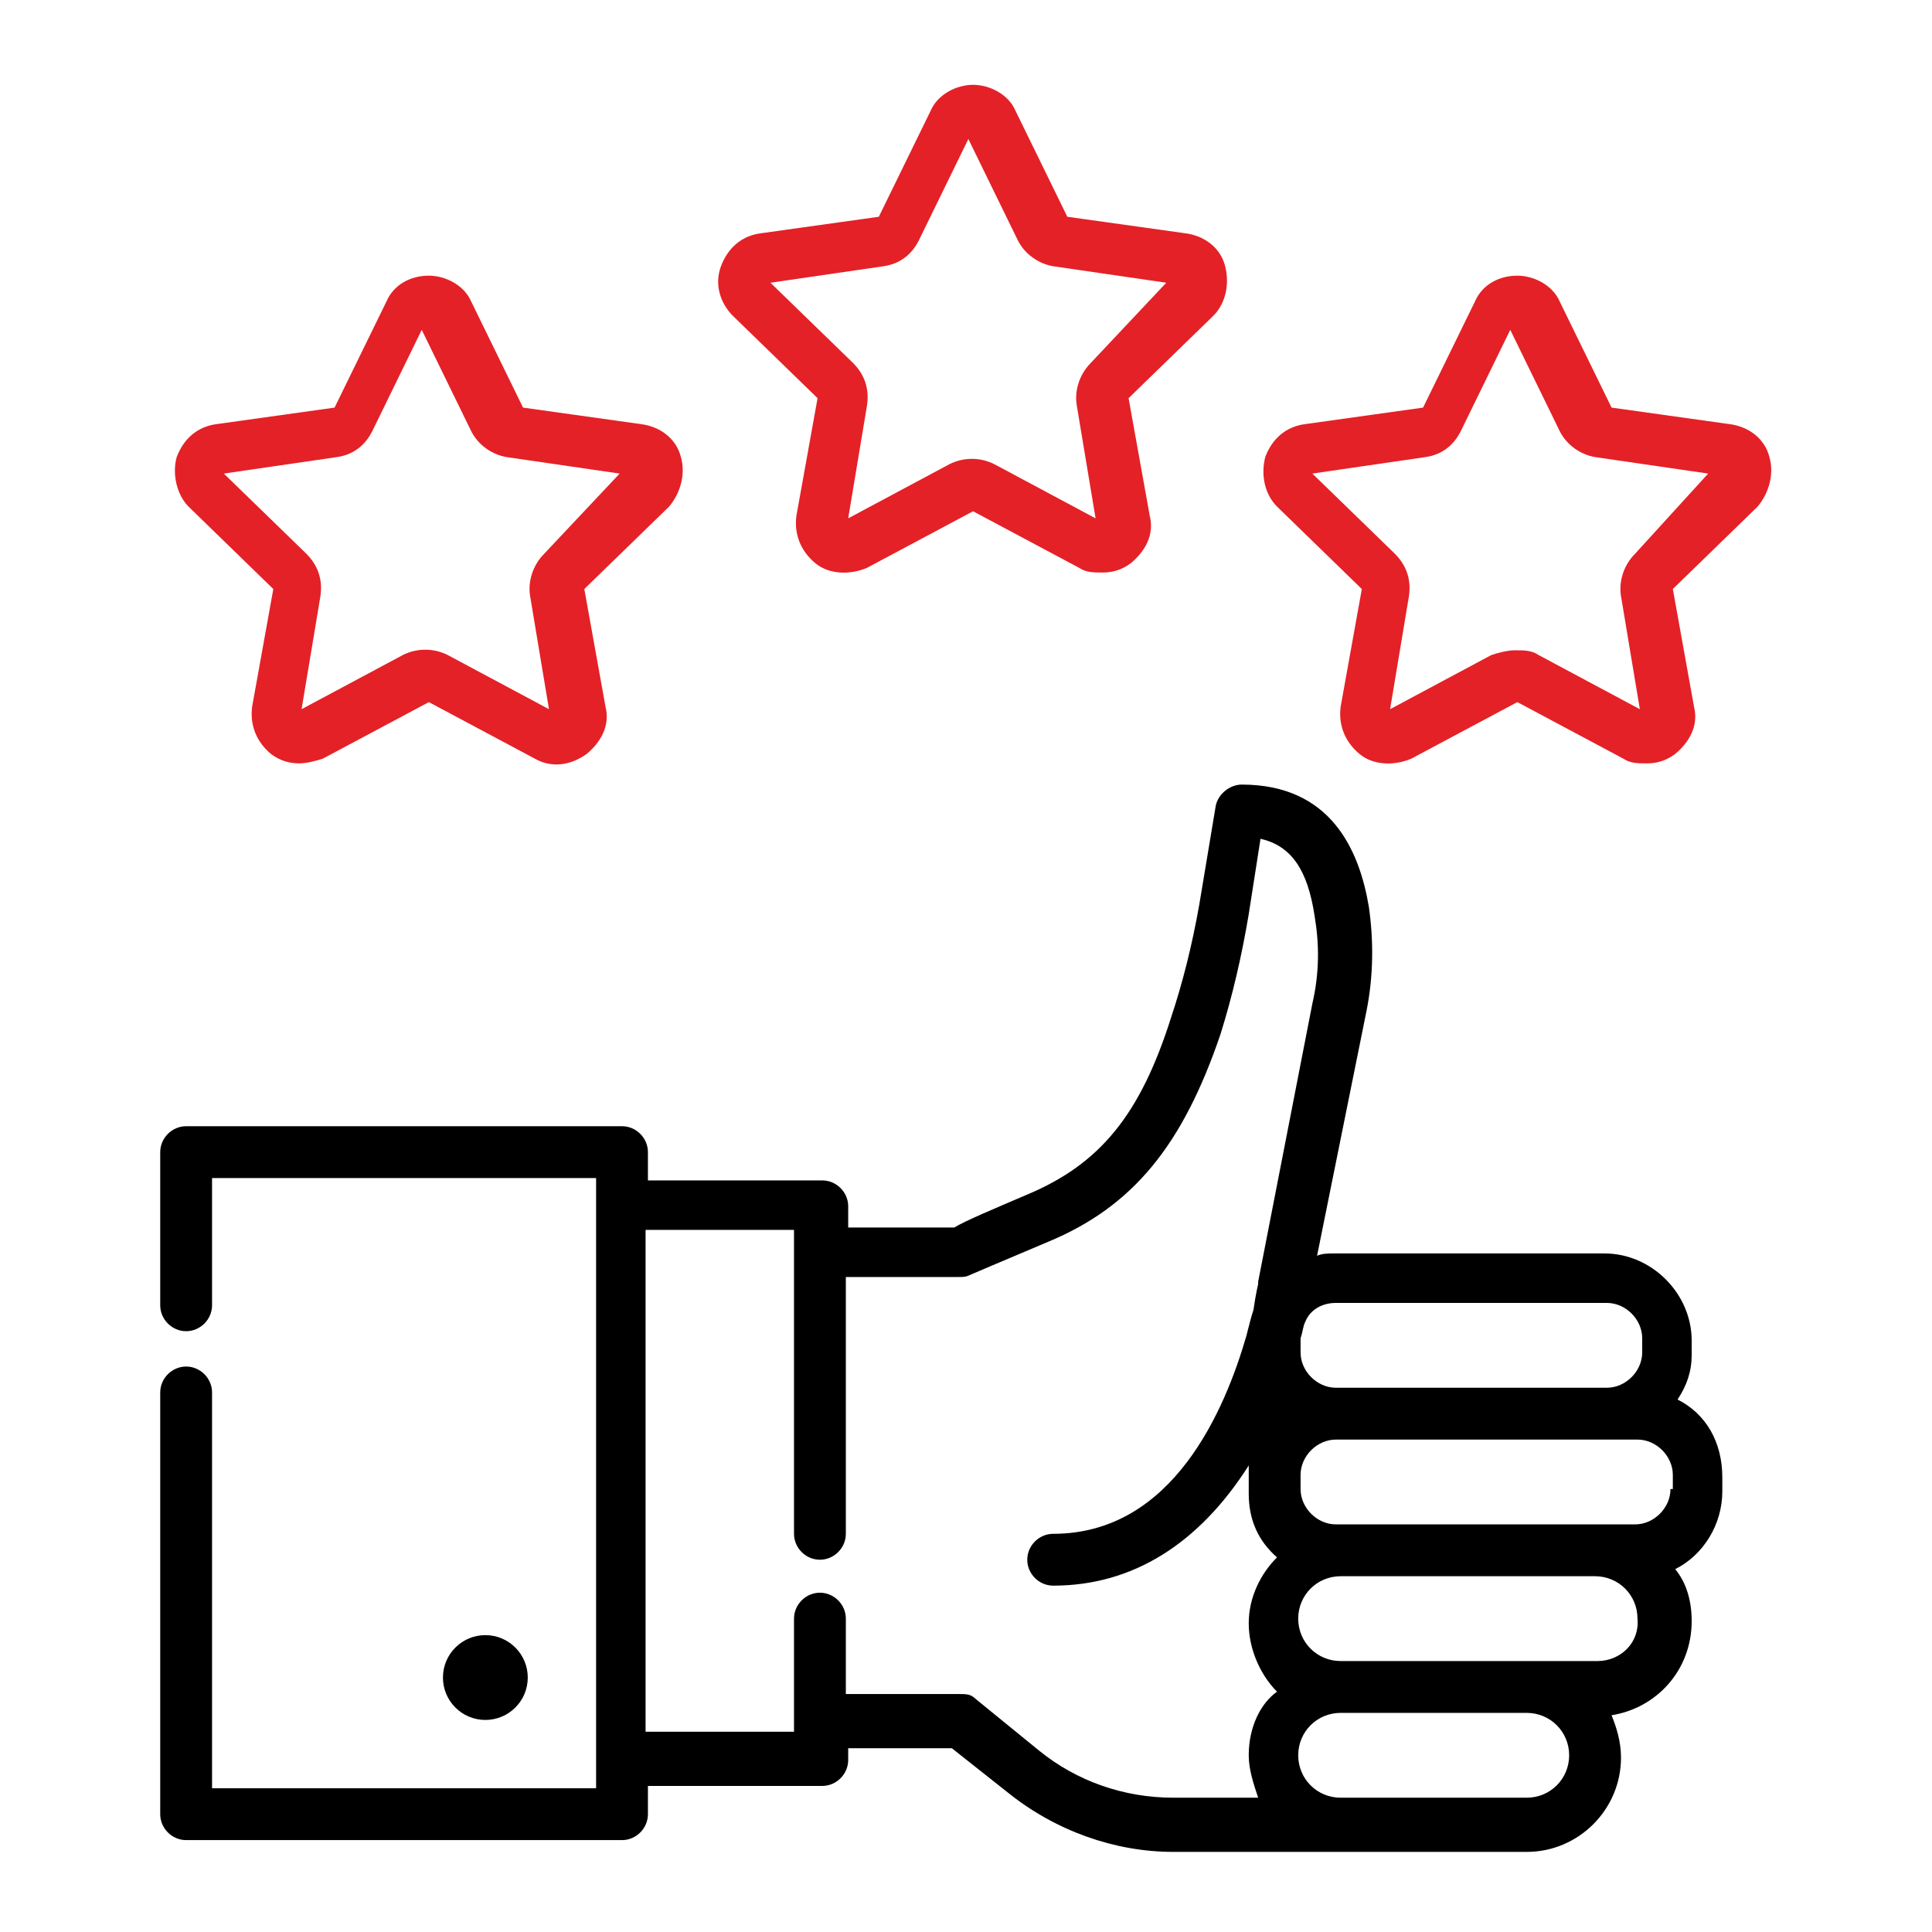
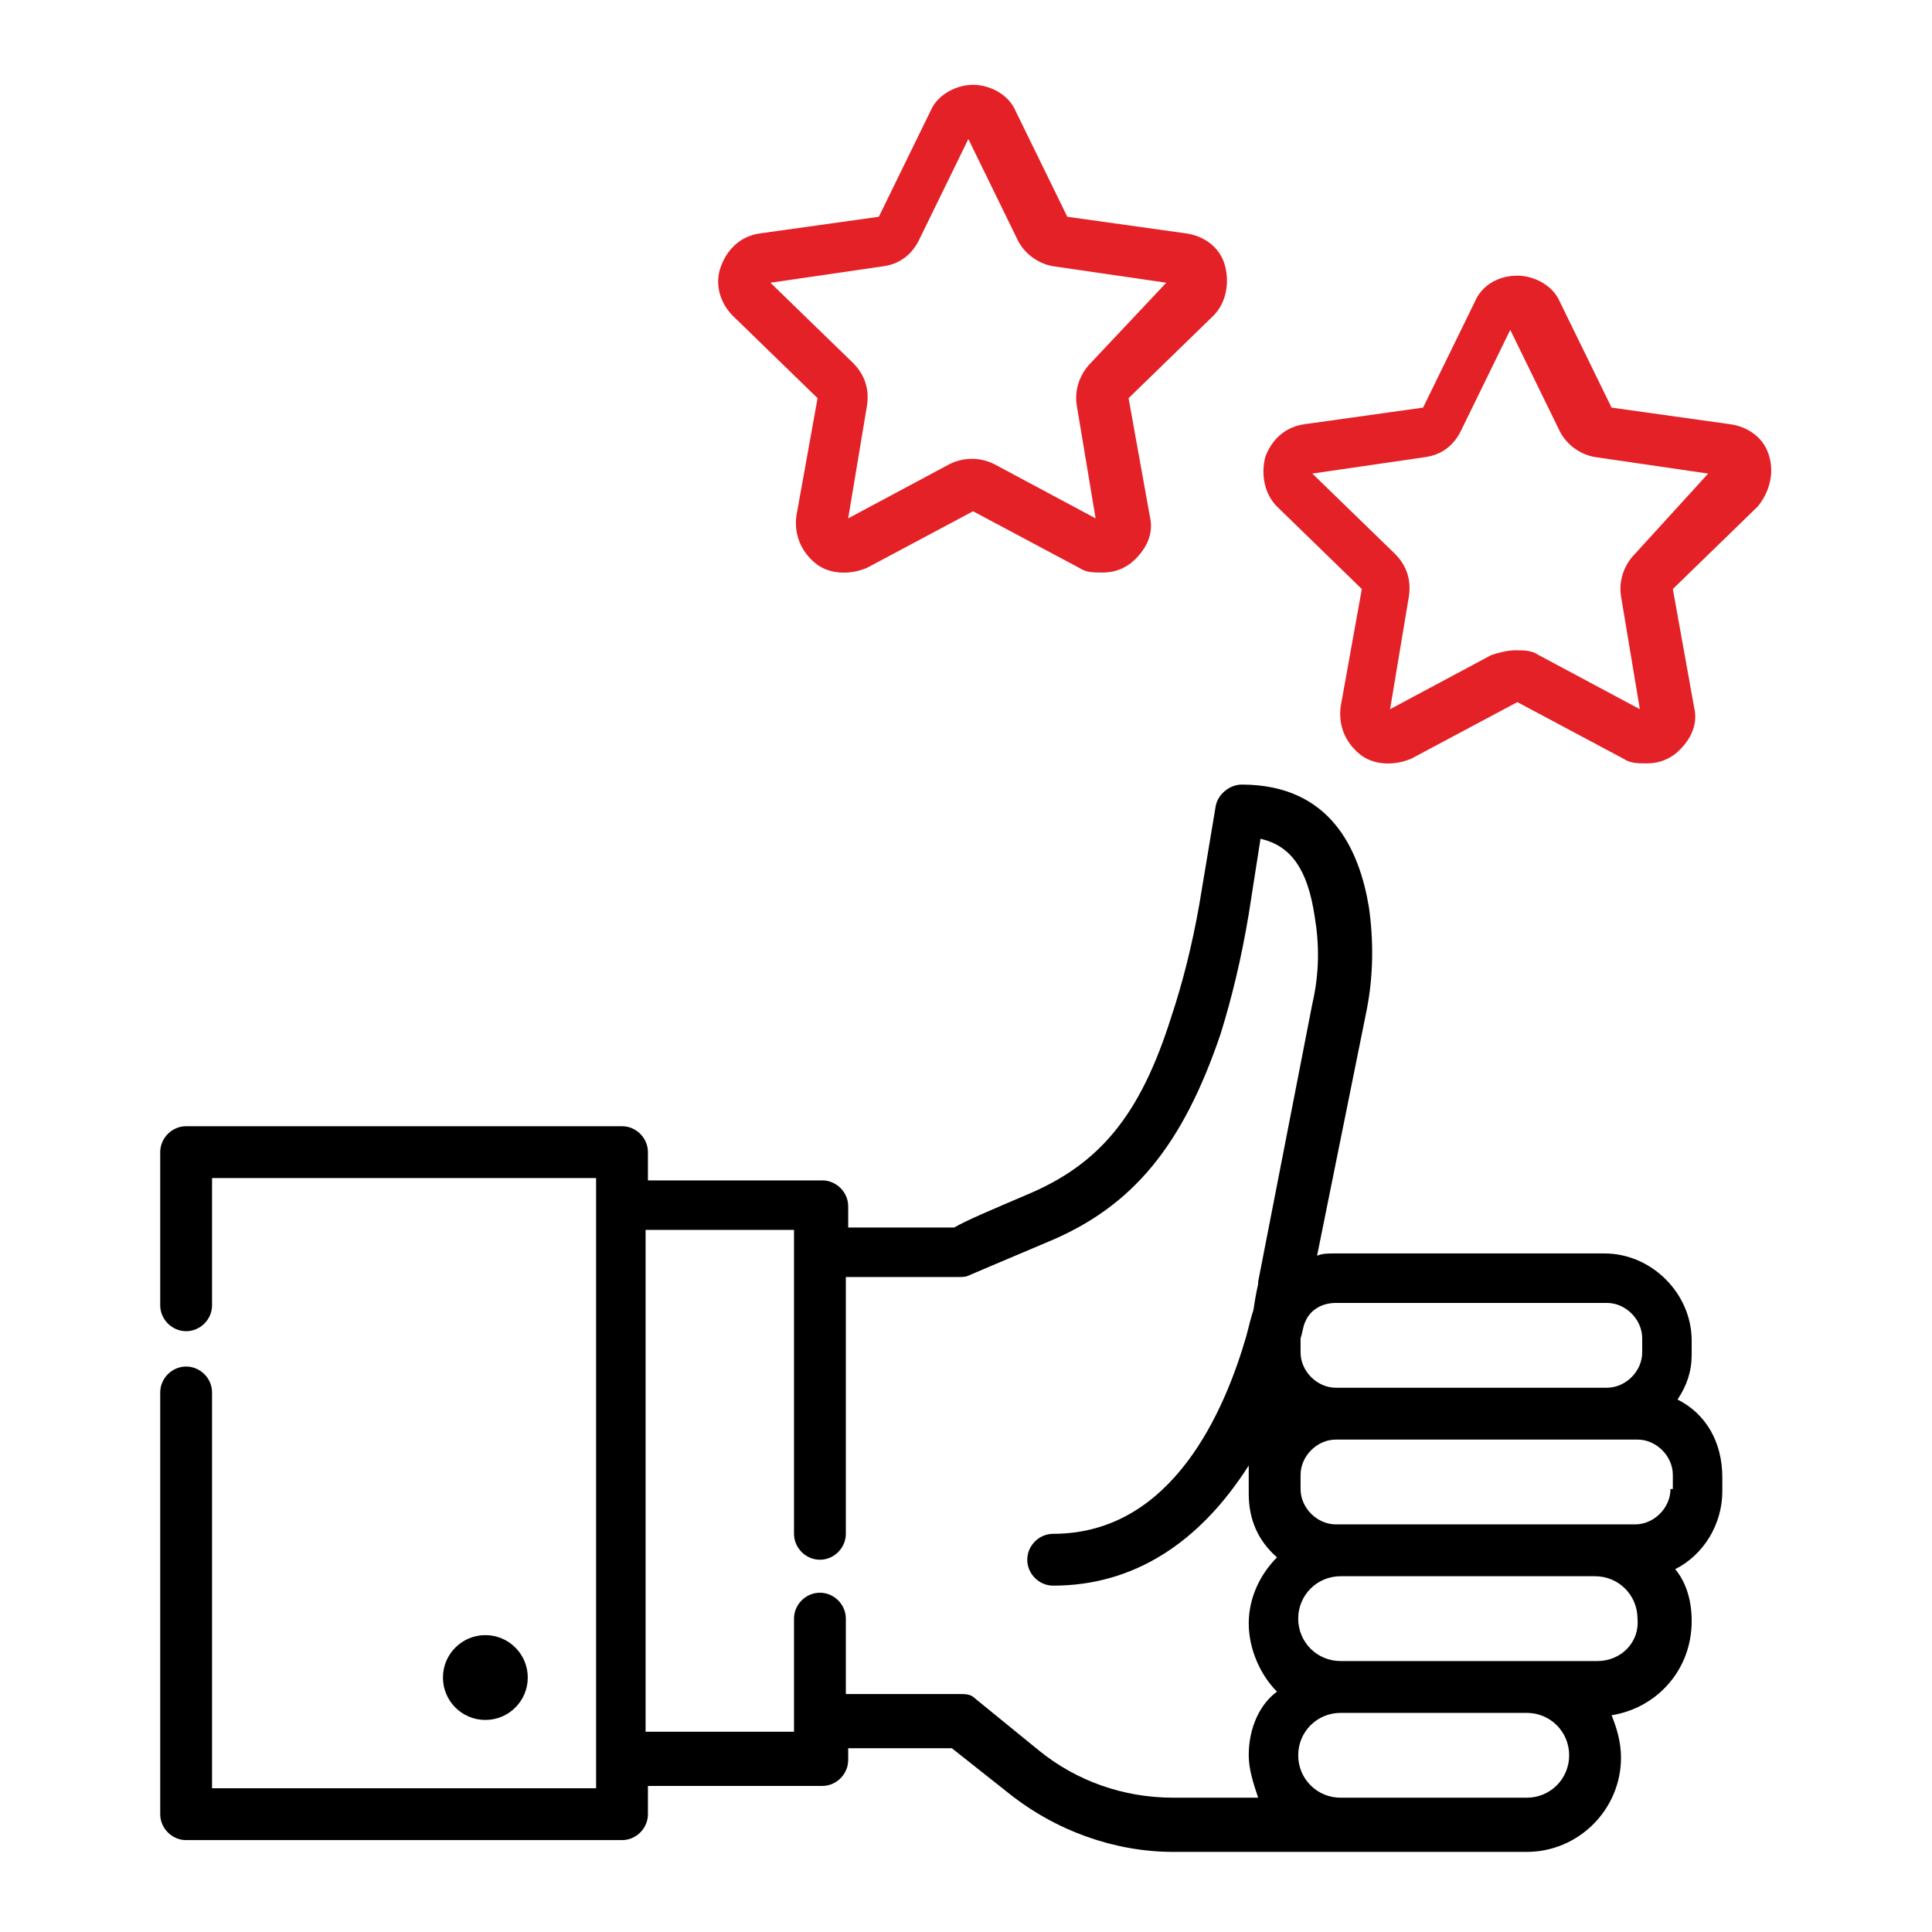
<svg xmlns="http://www.w3.org/2000/svg" version="1.1" id="Layer_1" x="0px" y="0px" width="82px" height="82px" viewBox="-1723 2597.3 82 82" enable-background="new -1723 2597.3 82 82" xml:space="preserve">
  <g>
    <g>
      <g>
        <circle cx="-1702.4" cy="2668.5" r="1.8" />
      </g>
    </g>
    <g>
      <g>
        <path d="M-1651.8,2656.7c0.4-0.6,0.6-1.2,0.6-1.9v-0.6c0-2-1.7-3.7-3.7-3.7h-11.5c-0.2,0-0.5,0-0.7,0.1l2.1-10.4     c0.3-1.5,0.3-3,0.1-4.4c-0.4-2.4-1.6-5.2-5.4-5.2c-0.5,0-1,0.4-1.1,0.9l-0.7,4.2c-0.3,1.7-0.7,3.3-1.2,4.8     c-1.3,4.1-3,6.2-6.1,7.5c-1.4,0.6-2.6,1.1-3.1,1.4h-4.5v-0.9c0-0.6-0.5-1.1-1.1-1.1h-7.4v-1.2c0-0.6-0.5-1.1-1.1-1.1h-18.5     c-0.6,0-1.1,0.5-1.1,1.1v6.5c0,0.6,0.5,1.1,1.1,1.1c0.6,0,1.1-0.5,1.1-1.1v-5.4h16.3v1.2v24.7h-16.3v-16.8c0-0.6-0.5-1.1-1.1-1.1     c-0.6,0-1.1,0.5-1.1,1.1v17.9c0,0.6,0.5,1.1,1.1,1.1h18.5c0.6,0,1.1-0.5,1.1-1.1v-1.2h7.4c0.6,0,1.1-0.5,1.1-1.1v-0.5h4.4     l2.4,1.9c2,1.6,4.5,2.5,7,2.5h6.7c0,0,0,0,0,0c0.1,0,0.3,0,0.4,0h7.9c2.2,0,4-1.8,4-4c0-0.7-0.2-1.3-0.4-1.8     c1.9-0.3,3.4-1.9,3.4-4c0-0.8-0.2-1.6-0.7-2.2c1.2-0.6,2-1.9,2-3.3v-0.6C-1649.9,2658.5-1650.6,2657.3-1651.8,2656.7z      M-1666.3,2652.6h11.5l0,0c0.8,0,1.5,0.7,1.5,1.5v0.6c0,0.8-0.7,1.5-1.5,1.5h-11.5c-0.8,0-1.5-0.7-1.5-1.5v-0.6     c0.1-0.3,0.1-0.5,0.2-0.7C-1667.4,2652.9-1666.9,2652.6-1666.3,2652.6z M-1670,2671.8c0,0.6,0.2,1.2,0.4,1.8h-3.6     c-2.1,0-4.1-0.7-5.7-2l-2.7-2.2c-0.2-0.2-0.4-0.2-0.7-0.2h-4.8v-3.2c0-0.6-0.5-1.1-1.1-1.1s-1.1,0.5-1.1,1.1v4.3v0.5h-6.3v-21.3     h6.3v0.9v12v0c0,0.6,0.5,1.1,1.1,1.1c0.6,0,1.1-0.5,1.1-1.1v0v-10.9h4.8c0.2,0,0.3,0,0.5-0.1c0,0,1.4-0.6,3.3-1.4     c3.6-1.5,5.7-4.1,7.3-8.8c0.5-1.6,0.9-3.3,1.2-5.1l0.5-3.2c1.3,0.3,2,1.3,2.3,3.3c0.2,1.2,0.2,2.4-0.1,3.7l-2.3,11.8     c0,0,0,0,0,0.1c0,0-0.1,0.4-0.2,1.1c-0.1,0.3-0.2,0.7-0.3,1.1c-0.9,3.1-3.1,8.4-8.2,8.4c-0.6,0-1.1,0.5-1.1,1.1     c0,0.6,0.5,1.1,1.1,1.1c3.4,0,6.2-1.8,8.3-5.1c0,0.2,0,0.4,0,0.6v0.6c0,1.1,0.4,2,1.2,2.7c-0.7,0.7-1.2,1.7-1.2,2.8     c0,1.1,0.5,2.2,1.2,2.9C-1669.5,2669.6-1670,2670.6-1670,2671.8z M-1658.2,2673.6h-7.9c-1,0-1.8-0.8-1.8-1.8s0.8-1.8,1.8-1.8h7.9     c1,0,1.8,0.8,1.8,1.8C-1656.4,2672.8-1657.2,2673.6-1658.2,2673.6z M-1655.2,2667.8h-3h-7.9c-1,0-1.8-0.8-1.8-1.8     s0.8-1.8,1.8-1.8h10.8c1,0,1.8,0.8,1.8,1.8C-1653.4,2667-1654.2,2667.8-1655.2,2667.8z M-1652.1,2660.5c0,0.8-0.7,1.5-1.5,1.5     h-1.6h-10.8h-0.3c-0.8,0-1.5-0.7-1.5-1.5v-0.6c0-0.8,0.7-1.5,1.5-1.5h11.5h1.3c0.8,0,1.5,0.7,1.5,1.5V2660.5L-1652.1,2660.5z" />
      </g>
    </g>
    <g>
      <g>
        <g>
-           <path fill="#E42127" d="M-1694.1,2616.7c-0.2-0.8-0.9-1.3-1.7-1.4l-5-0.7l-2.2-4.5c-0.3-0.7-1.1-1.1-1.8-1.1      c-0.8,0-1.5,0.4-1.8,1.1l-2.2,4.5l-5,0.7c-0.8,0.1-1.4,0.6-1.7,1.4c-0.2,0.7,0,1.6,0.5,2.1l3.6,3.5l-0.9,5      c-0.1,0.8,0.2,1.5,0.8,2c0.4,0.3,0.8,0.4,1.2,0.4c0.3,0,0.7-0.1,1-0.2l4.5-2.4l4.5,2.4c0.7,0.4,1.5,0.3,2.2-0.2      c0.6-0.5,1-1.2,0.8-2l-0.9-5l3.6-3.5C-1694.1,2618.2-1693.9,2617.4-1694.1,2616.7z M-1699.9,2620.8c-0.5,0.5-0.7,1.2-0.6,1.8      l0.8,4.8l-4.3-2.3c-0.6-0.3-1.3-0.3-1.9,0l-4.3,2.3l0.8-4.8c0.1-0.7-0.1-1.3-0.6-1.8l-3.5-3.4l4.8-0.7c0.7-0.1,1.2-0.5,1.5-1.1      l2.1-4.3l2.1,4.3c0.3,0.6,0.9,1,1.5,1.1l4.8,0.7L-1699.9,2620.8z" />
-         </g>
+           </g>
      </g>
    </g>
    <g>
      <g>
        <g>
          <path fill="#E42127" d="M-1671,2608.6c-0.2-0.8-0.9-1.3-1.7-1.4l-5-0.7l-2.2-4.5c-0.3-0.7-1.1-1.1-1.8-1.1s-1.5,0.4-1.8,1.1      l-2.2,4.5l-5,0.7c-0.8,0.1-1.4,0.6-1.7,1.4s0,1.6,0.5,2.1l3.6,3.5l-0.9,5c-0.1,0.8,0.2,1.5,0.8,2c0.6,0.5,1.5,0.5,2.2,0.2      l4.5-2.4l4.5,2.4c0.3,0.2,0.6,0.2,1,0.2c0.4,0,0.8-0.1,1.2-0.4c0.6-0.5,1-1.2,0.8-2l-0.9-5l3.6-3.5      C-1671,2610.2-1670.8,2609.4-1671,2608.6z M-1676.7,2612.7c-0.5,0.5-0.7,1.2-0.6,1.8l0.8,4.8l-4.3-2.3c-0.6-0.3-1.3-0.3-1.9,0      l-4.3,2.3l0.8-4.8c0.1-0.7-0.1-1.3-0.6-1.8l-3.5-3.4l4.8-0.7c0.7-0.1,1.2-0.5,1.5-1.1l2.1-4.3l2.1,4.3c0.3,0.6,0.9,1,1.5,1.1      l4.8,0.7L-1676.7,2612.7z" />
        </g>
      </g>
    </g>
    <g>
      <g>
        <g>
          <path fill="#E42127" d="M-1647.9,2616.7c-0.2-0.8-0.9-1.3-1.7-1.4l-5-0.7l-2.2-4.5c-0.3-0.7-1.1-1.1-1.8-1.1      c-0.8,0-1.5,0.4-1.8,1.1l-2.2,4.5l-5,0.7c-0.8,0.1-1.4,0.6-1.7,1.4c-0.2,0.8,0,1.6,0.5,2.1l3.6,3.5l-0.9,5      c-0.1,0.8,0.2,1.5,0.8,2c0.6,0.5,1.5,0.5,2.2,0.2l4.5-2.4l4.5,2.4c0.3,0.2,0.6,0.2,1,0.2c0.4,0,0.8-0.1,1.2-0.4      c0.6-0.5,1-1.2,0.8-2l-0.9-5l3.6-3.5C-1647.9,2618.2-1647.7,2617.4-1647.9,2616.7z M-1653.6,2620.8c-0.5,0.5-0.7,1.2-0.6,1.8      l0.8,4.8l-4.3-2.3c-0.3-0.2-0.6-0.2-1-0.2c-0.3,0-0.7,0.1-1,0.2l-4.3,2.3l0.8-4.8c0.1-0.7-0.1-1.3-0.6-1.8l-3.5-3.4l4.8-0.7      c0.7-0.1,1.2-0.5,1.5-1.1l2.1-4.3l2.1,4.3c0.3,0.6,0.9,1,1.5,1.1l4.8,0.7L-1653.6,2620.8z" />
        </g>
      </g>
    </g>
  </g>
</svg>